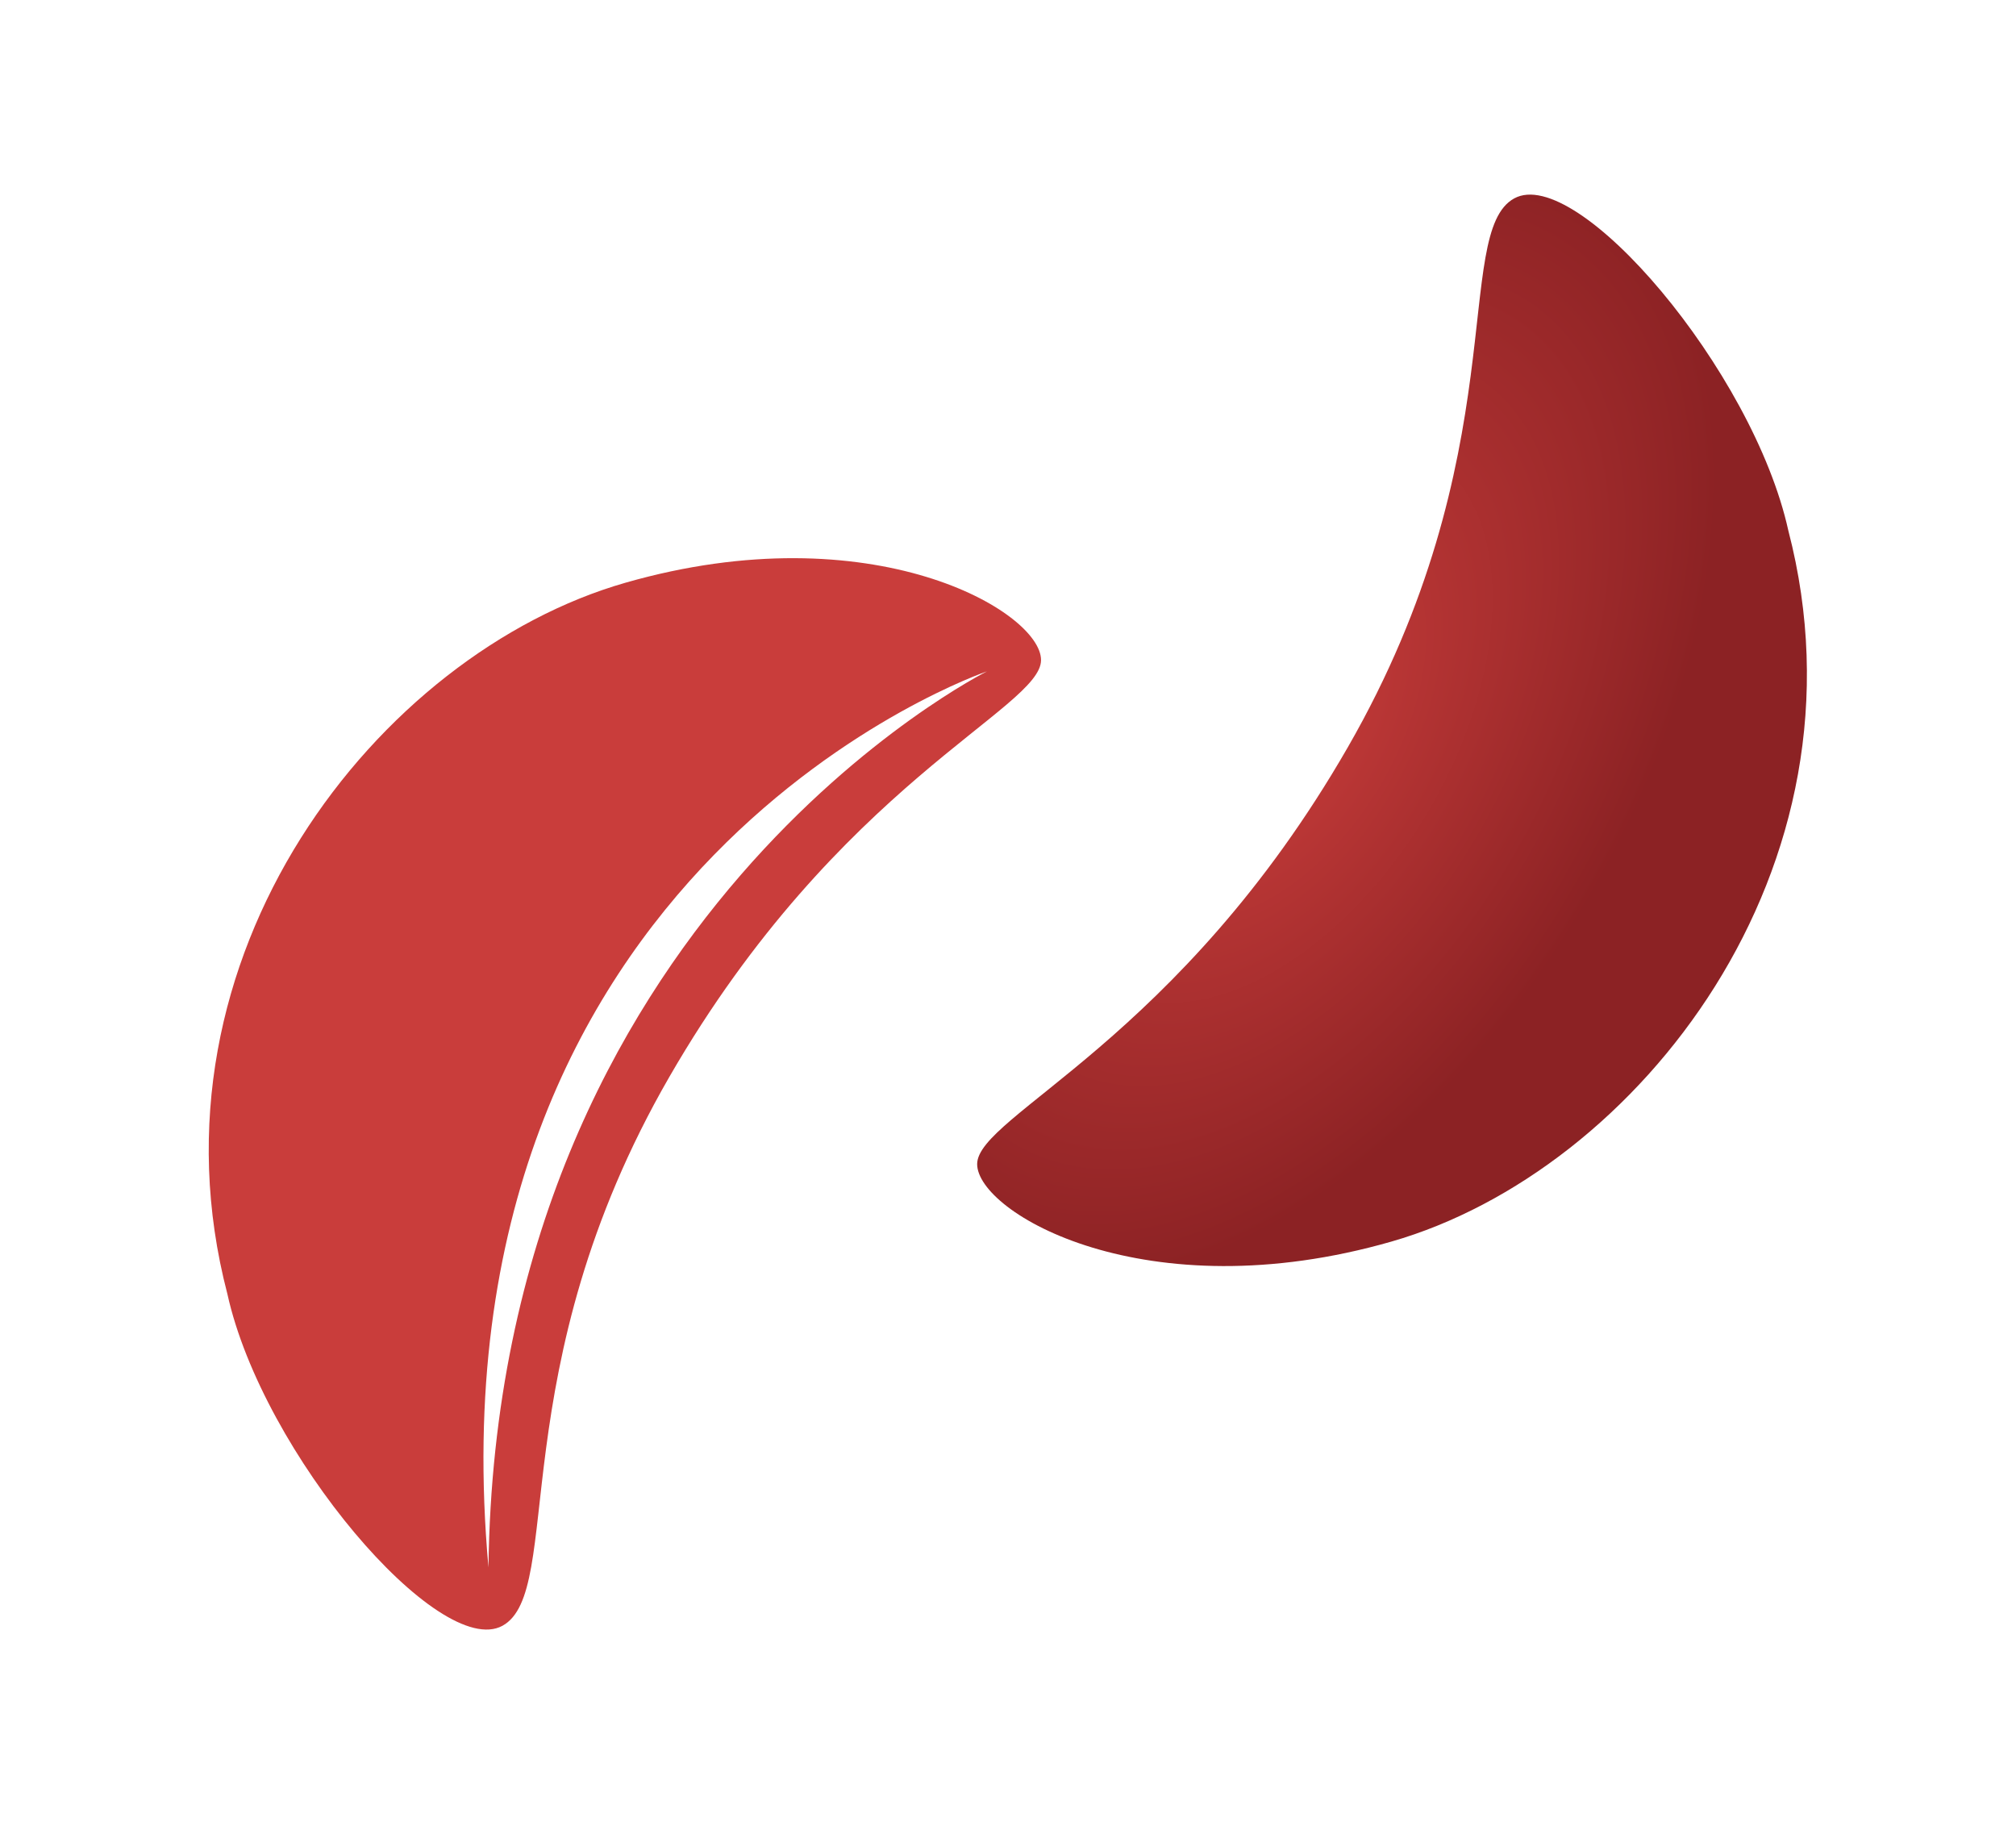
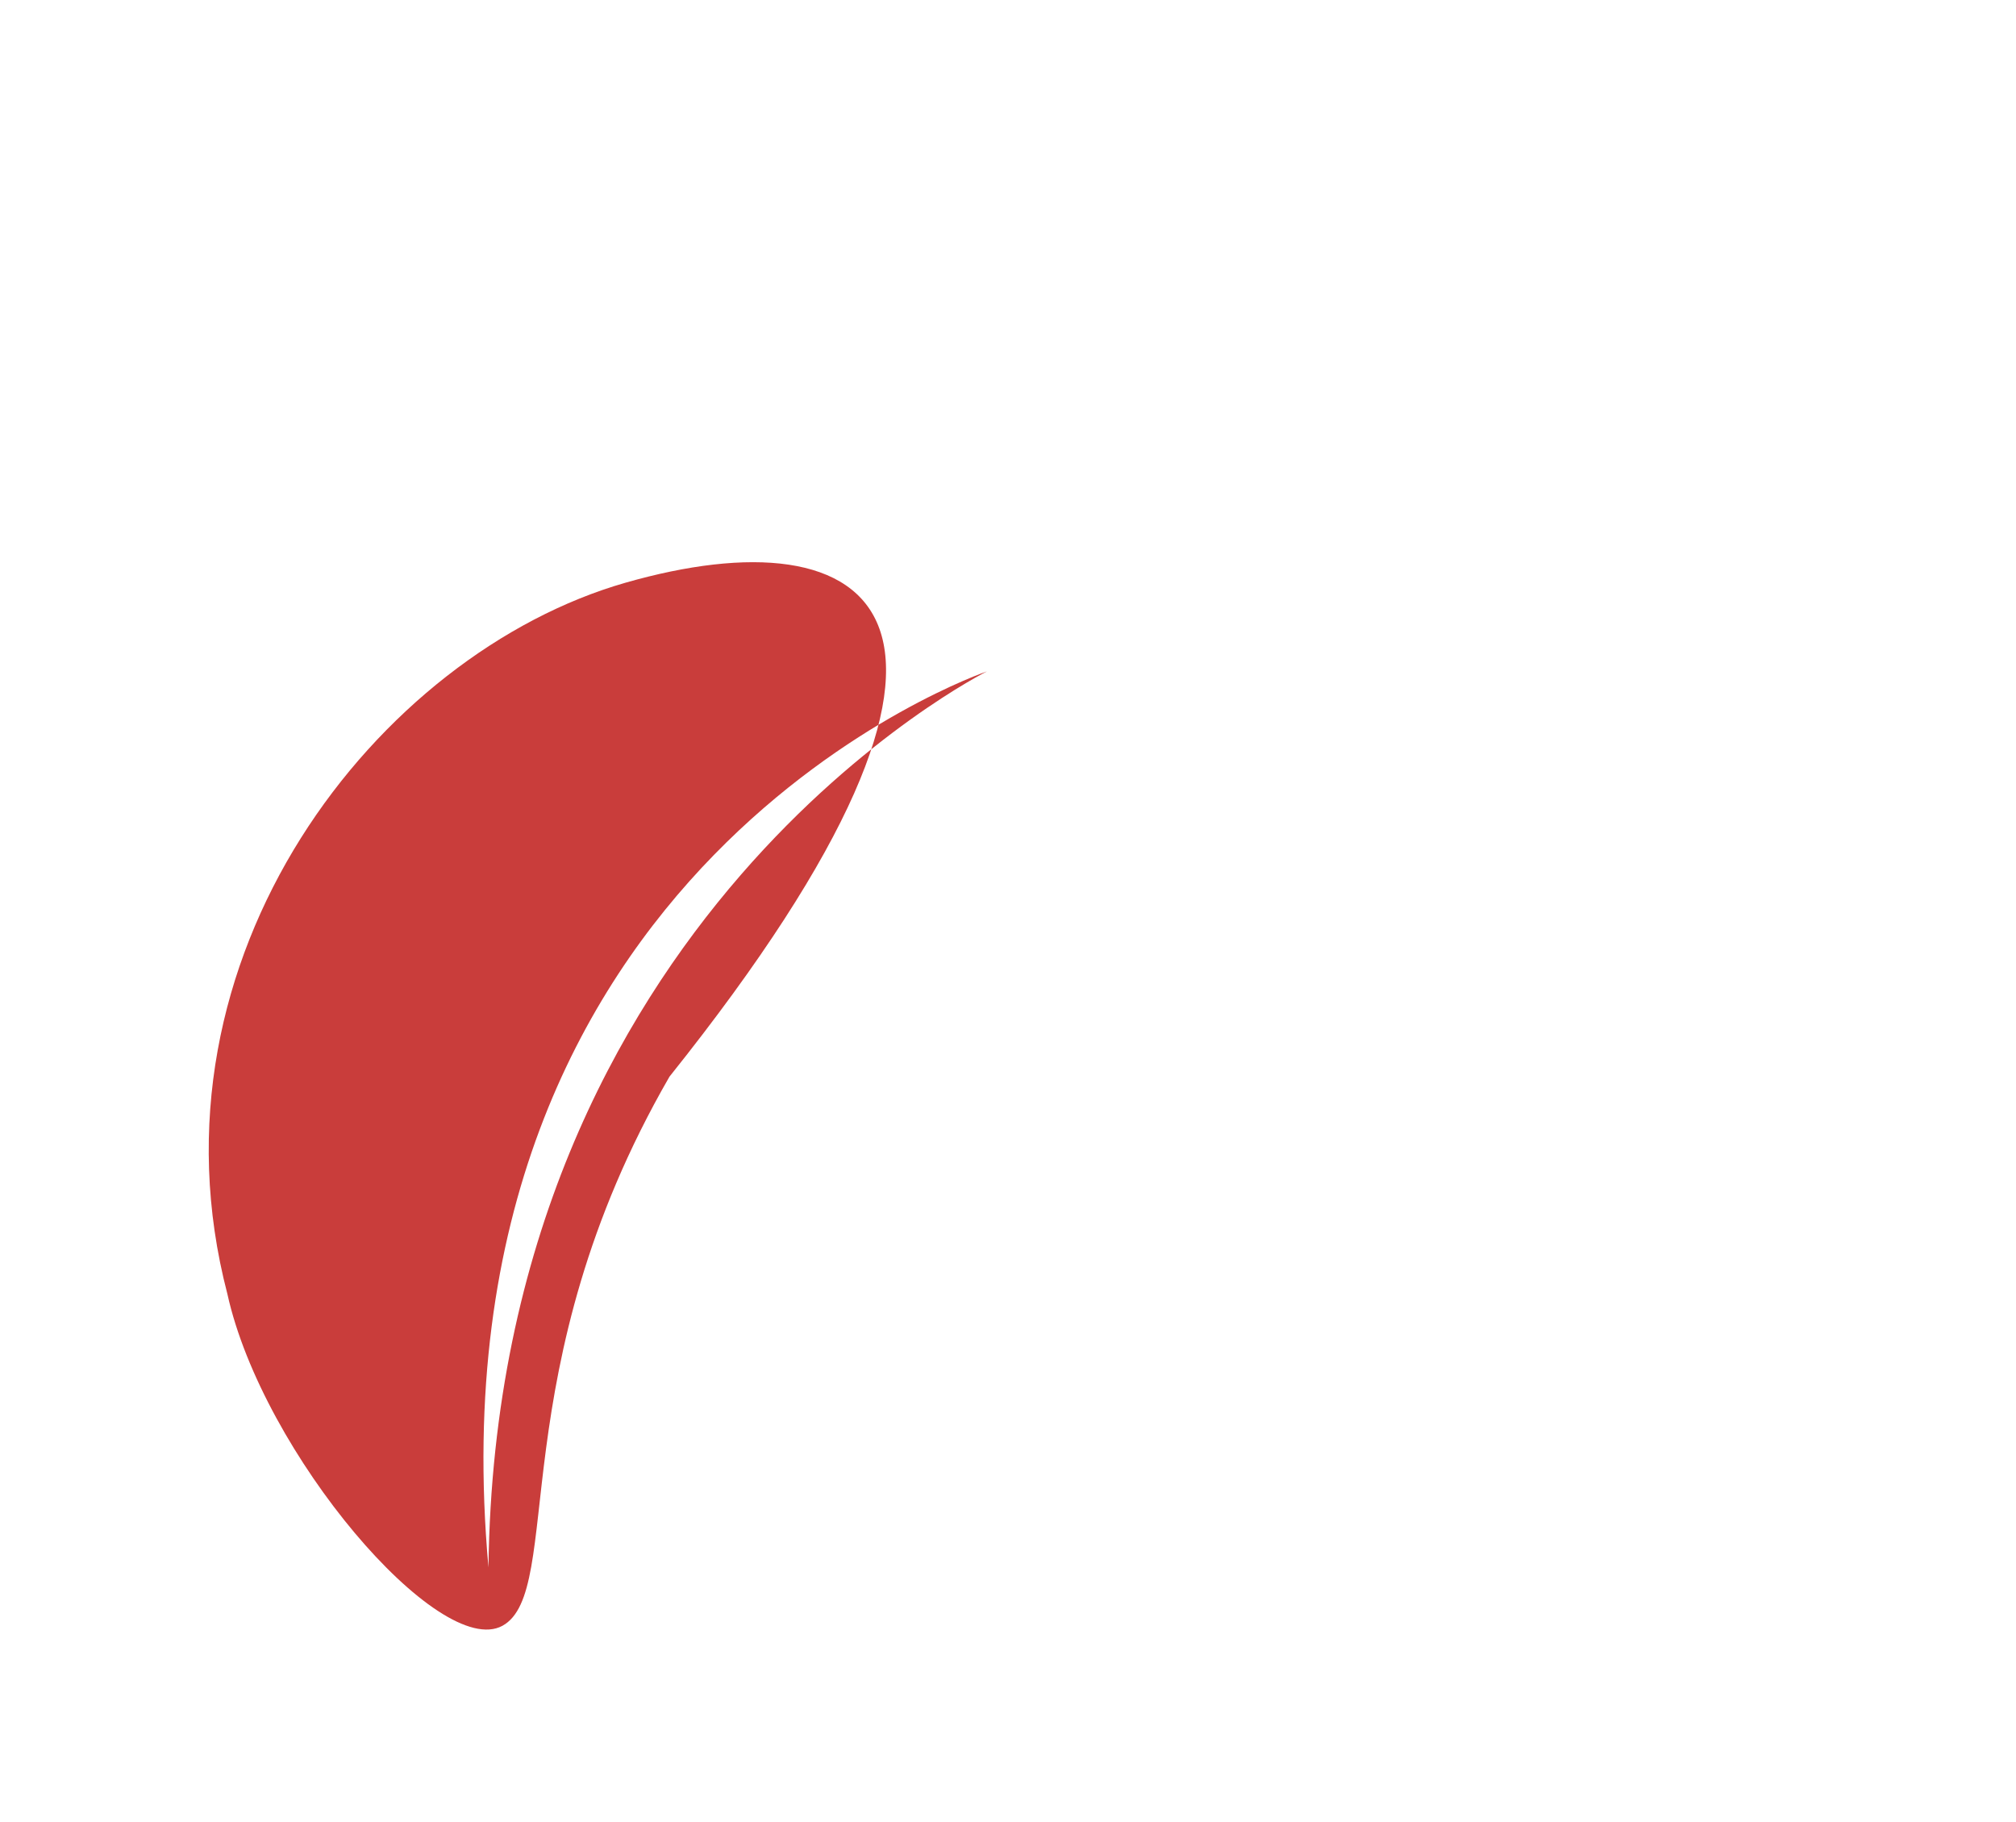
<svg xmlns="http://www.w3.org/2000/svg" width="632" height="571" viewBox="0 0 632 571" fill="none">
  <g filter="url(#filter0_d)">
-     <path d="M474.685 62.189C455.055 72.976 475.304 142.536 422.469 234.32C369.635 326.104 306.379 349.653 306.331 364.856C306.282 380.058 359.088 411.275 436.204 389.15C513.32 367.024 588.183 272.126 560.621 166.272C549.559 116.09 494.315 51.402 474.685 62.189Z" fill="url(#paint0_radial)" />
-   </g>
+     </g>
  <g filter="url(#filter1_d)">
-     <path d="M71.286 405.588C82.343 455.641 137.738 520.321 157.504 509.579C177.191 498.792 156.89 429.237 209.881 337.452C262.873 245.668 326.31 222.116 326.36 206.914C326.409 191.712 273.456 160.5 196.119 182.631C118.658 204.796 43.654 299.741 71.286 405.588ZM309.397 210.434C309.397 210.434 155.601 287.049 153.131 491.292C133.21 270.287 309.397 210.434 309.397 210.434Z" fill="#C93D3B" />
+     <path d="M71.286 405.588C82.343 455.641 137.738 520.321 157.504 509.579C177.191 498.792 156.89 429.237 209.881 337.452C326.409 191.712 273.456 160.5 196.119 182.631C118.658 204.796 43.654 299.741 71.286 405.588ZM309.397 210.434C309.397 210.434 155.601 287.049 153.131 491.292C133.21 270.287 309.397 210.434 309.397 210.434Z" fill="#C93D3B" />
  </g>
  <defs>
    <filter id="filter0_d" x="246.331" y="0.998" width="380.125" height="455.829" filterUnits="userSpaceOnUse" color-interpolation-filters="sRGB">
      <feFlood flood-opacity="0" result="BackgroundImageFix" />
      <feColorMatrix in="SourceAlpha" type="matrix" values="0 0 0 0 0 0 0 0 0 0 0 0 0 0 0 0 0 0 127 0" />
      <feOffset />
      <feGaussianBlur stdDeviation="30" />
      <feColorMatrix type="matrix" values="0 0 0 0 0.417 0 0 0 0 0.108 0 0 0 0 0.122 0 0 0 0.4 0" />
      <feBlend mode="normal" in2="BackgroundImageFix" result="effect1_dropShadow" />
      <feBlend mode="normal" in="SourceGraphic" in2="effect1_dropShadow" result="shape" />
    </filter>
    <filter id="filter1_d" x="5.434" y="114.95" width="380.926" height="455.811" filterUnits="userSpaceOnUse" color-interpolation-filters="sRGB">
      <feFlood flood-opacity="0" result="BackgroundImageFix" />
      <feColorMatrix in="SourceAlpha" type="matrix" values="0 0 0 0 0 0 0 0 0 0 0 0 0 0 0 0 0 0 127 0" />
      <feOffset />
      <feGaussianBlur stdDeviation="30" />
      <feColorMatrix type="matrix" values="0 0 0 0 0.417 0 0 0 0 0.108 0 0 0 0 0.122 0 0 0 0.4 0" />
      <feBlend mode="normal" in2="BackgroundImageFix" result="effect1_dropShadow" />
      <feBlend mode="normal" in="SourceGraphic" in2="effect1_dropShadow" result="shape" />
    </filter>
    <radialGradient id="paint0_radial" cx="0" cy="0" r="1" gradientUnits="userSpaceOnUse" gradientTransform="translate(397.606 225.906) rotate(30.907) scale(115.189 193.657)">
      <stop stop-color="#C93D3B" />
      <stop offset="1" stop-color="#8C2224" />
    </radialGradient>
  </defs>
</svg>